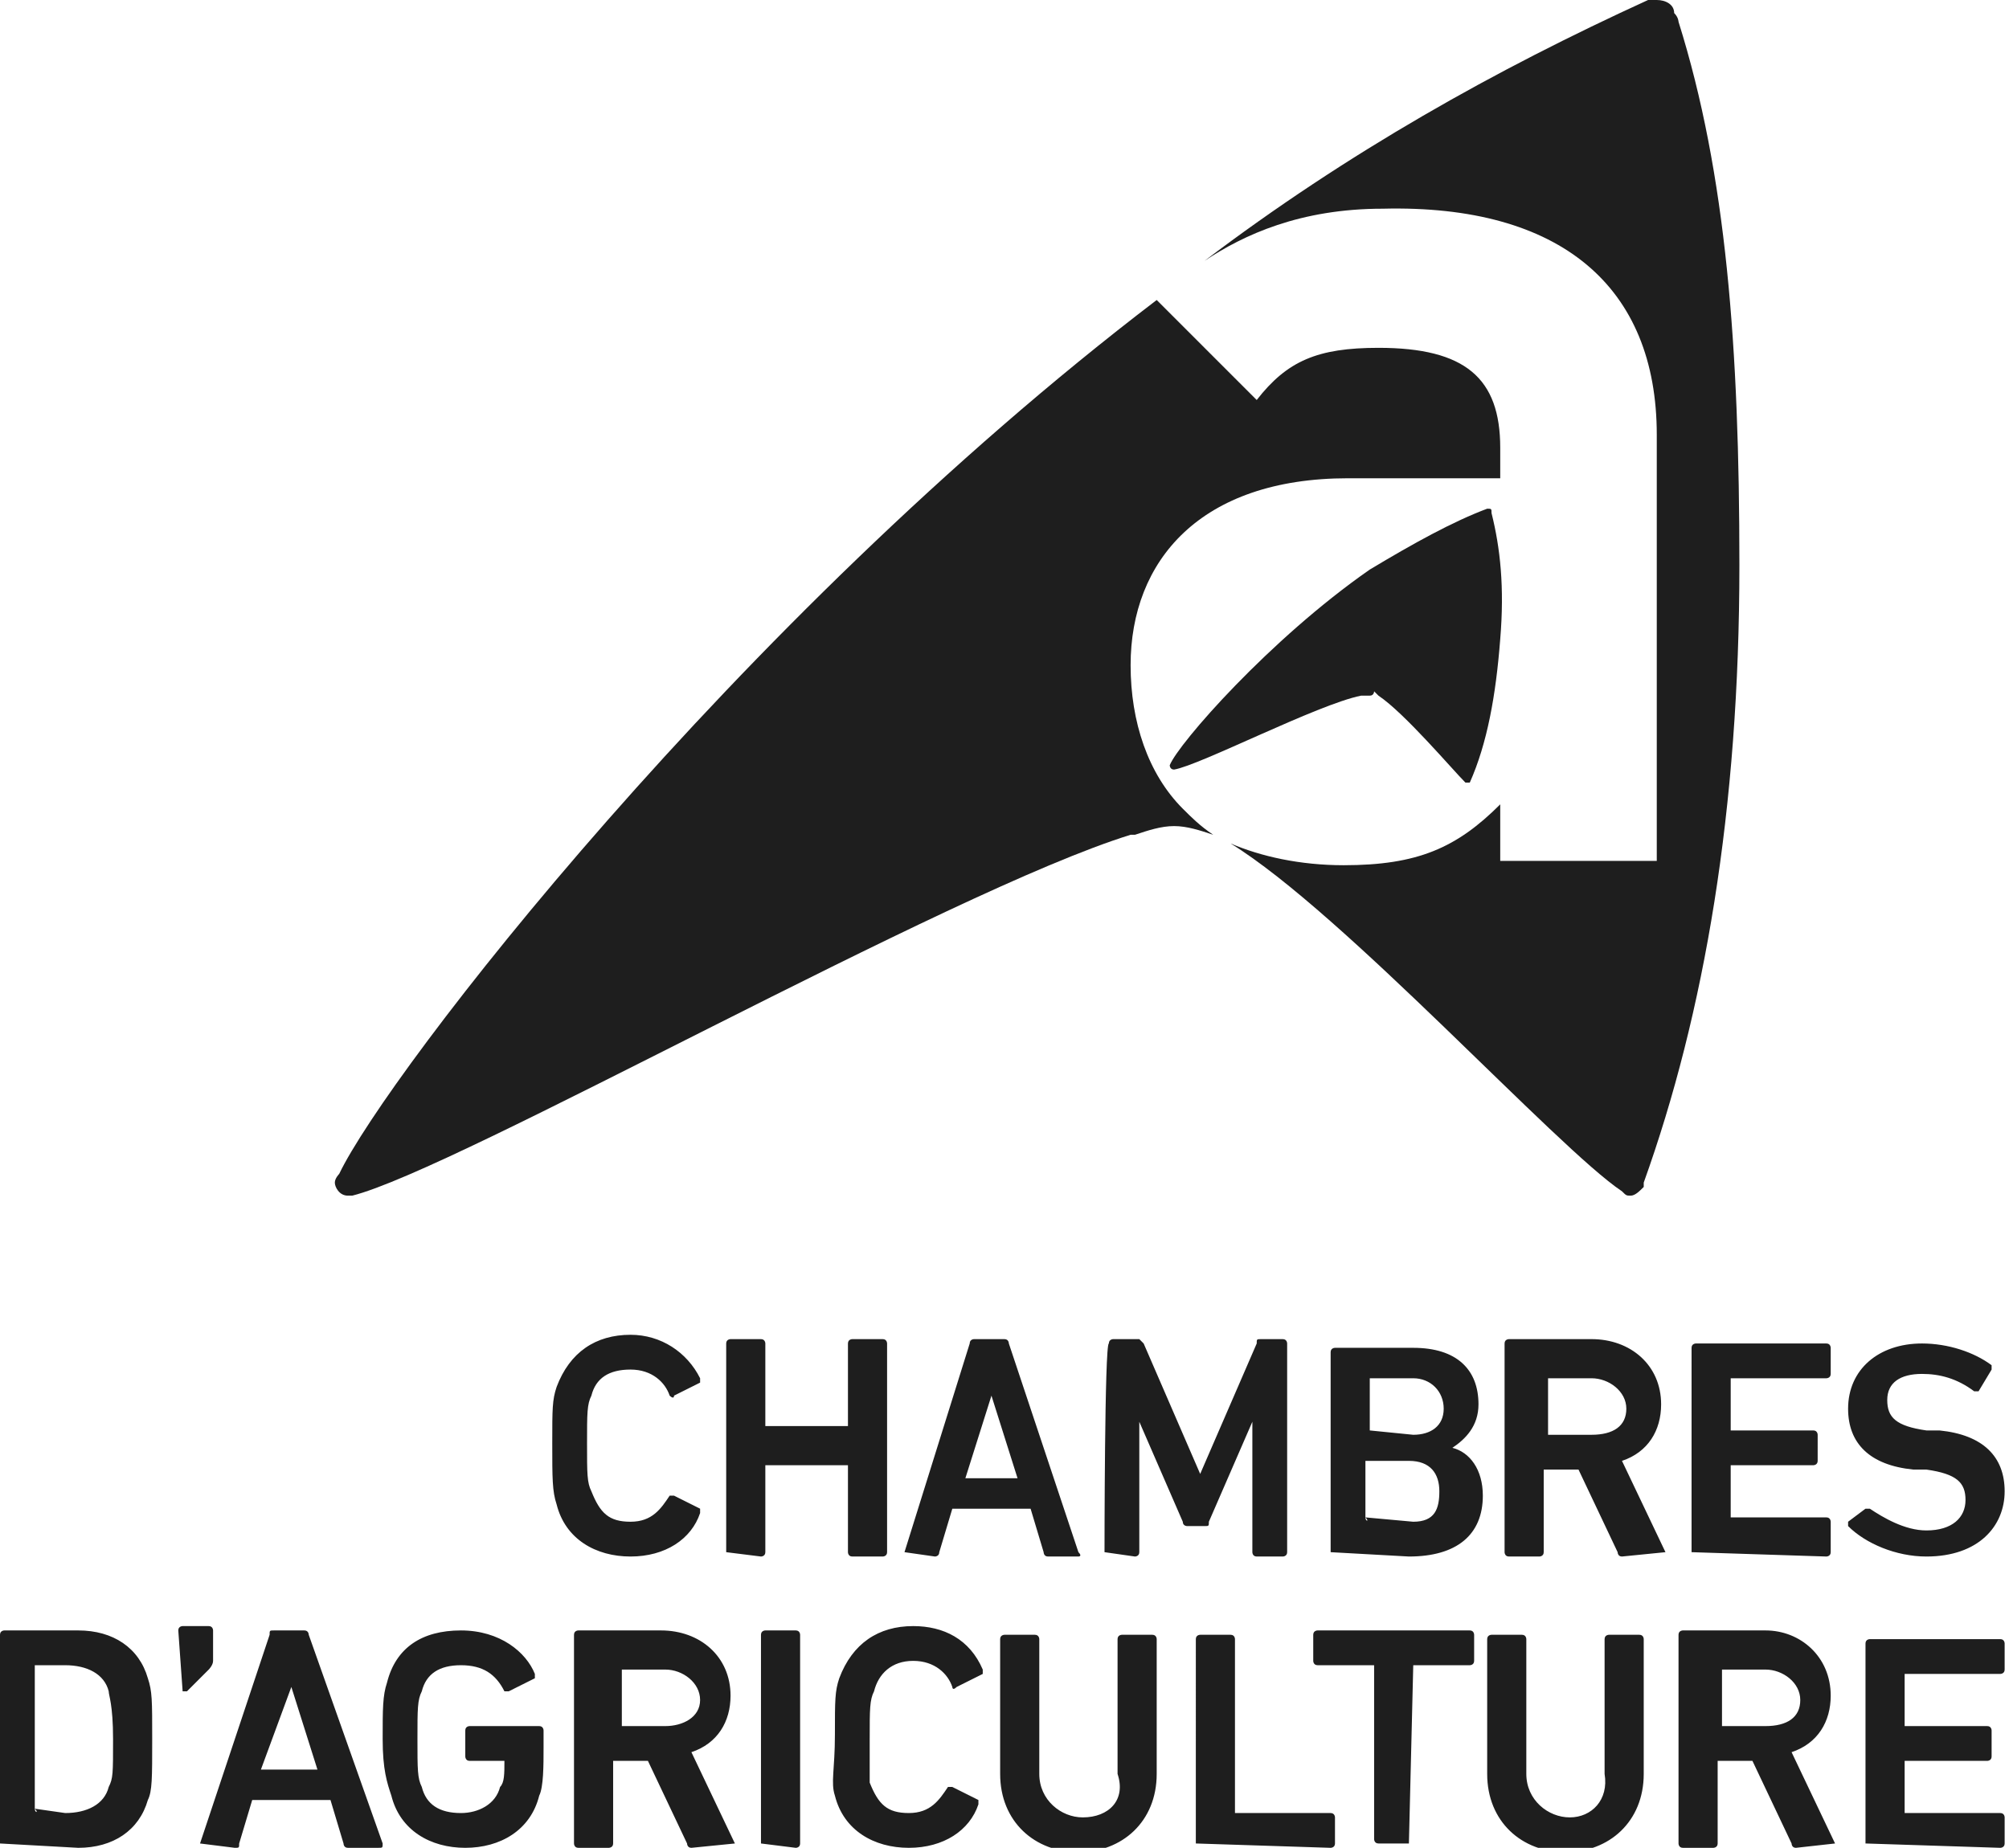
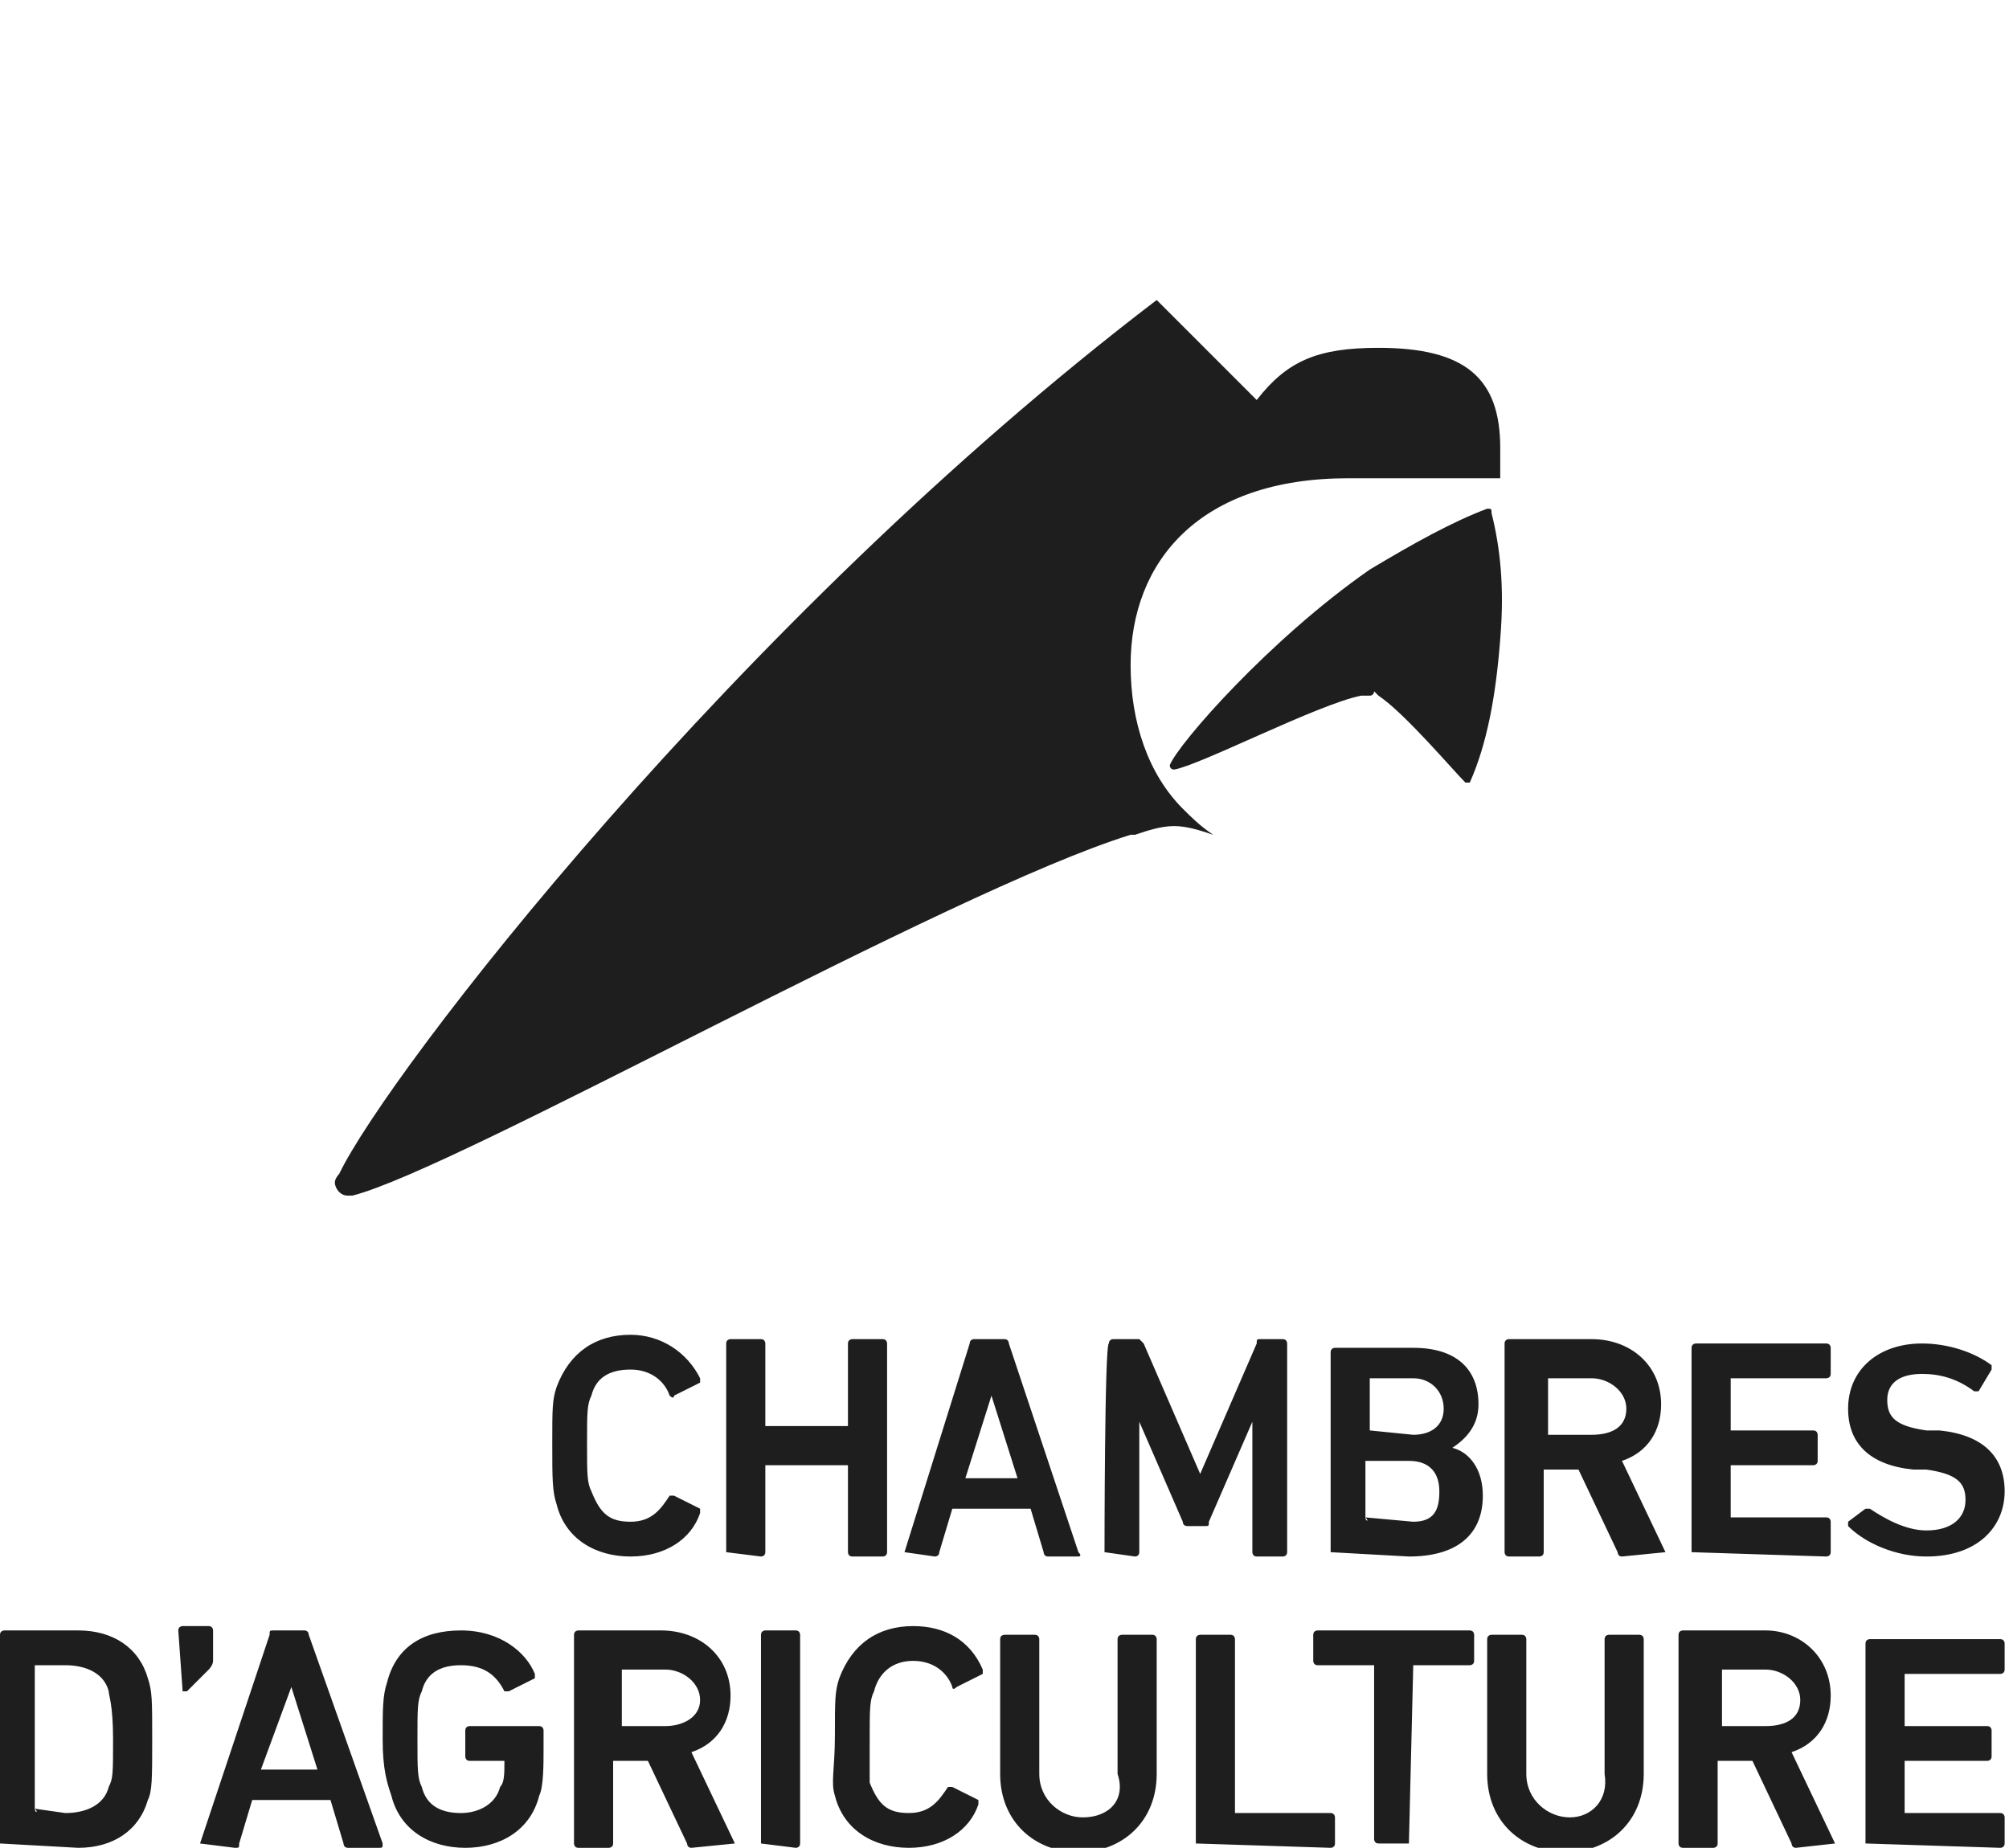
<svg xmlns="http://www.w3.org/2000/svg" version="1.1" id="Calque_2_00000112600604912091682050000014286202862816754592_" x="0px" y="0px" viewBox="0 0 46.2 42.5" style="enable-background:new 0 0 46.2 42.5;" xml:space="preserve">
  <style type="text/css">
	.st0{fill:#1E1E1E;}
</style>
  <g id="Capa_1">
    <g>
-       <path class="st0" d="M37.3,27.4C37.3,27.4,37.3,27.4,37.3,27.4c0.1,0.1,0.1,0.1,0.2,0.1c0.1,0,0.2-0.1,0.3-0.2c0,0,0,0,0-0.1    C39.2,23.3,40,18.6,40,13c0-5-0.3-9-1.4-12.5c0,0,0-0.1-0.1-0.2C38.5,0.1,38.3,0,38.1,0c-0.1,0-0.2,0-0.2,0    C34.4,1.6,31,3.5,27.7,6c0.9-0.6,2.2-1.2,4.1-1.2c4.1-0.1,6.3,1.8,6.3,5.2v9.8h-3.6v-1.3c-1,1-1.9,1.4-3.6,1.4    c-1,0-1.9-0.2-2.6-0.5c0,0,0,0,0,0C30.9,21,35.8,26.4,37.3,27.4" />
      <path class="st0" d="M31.6,15.9c0,0,0.1,0.1,0.1,0.1c0.6,0.4,1.7,1.7,2,2c0,0,0,0,0,0s0,0,0,0c0,0,0,0,0.1,0c0,0,0,0,0,0    c0.4-0.9,0.6-2,0.7-3.3c0.1-1.2,0-2.1-0.2-2.9c0,0,0,0,0,0c0-0.1,0-0.1-0.1-0.1c0,0,0,0,0,0c-0.8,0.3-1.7,0.8-2.7,1.4    c-2.3,1.6-4.4,4-4.6,4.5c0,0,0,0,0,0c0,0,0,0.1,0.1,0.1h0c0.6-0.1,3.3-1.5,4.3-1.7h0c0.1,0,0.1,0,0.2,0S31.6,15.9,31.6,15.9" />
      <path class="st0" d="M26,19.2l0.1,0l0,0c0.3-0.1,0.6-0.2,0.9-0.2s0.6,0.1,0.9,0.2c-0.3-0.2-0.5-0.4-0.7-0.6    c-0.8-0.8-1.2-2-1.2-3.3c0-2.4,1.6-4.3,5-4.3h3.5v-0.7c0-1.6-0.8-2.3-2.8-2.3c-1.4,0-2.1,0.3-2.8,1.2l-2.3-2.3    C16.9,14.3,8.9,24.7,7.8,27c0,0-0.1,0.1-0.1,0.2c0,0.1,0.1,0.3,0.3,0.3c0,0,0.1,0,0.1,0C10.5,26.9,21.8,20.5,26,19.2" />
      <path class="st0" d="M42.9,42.4C42.9,42.4,42.9,42.4,42.9,42.4l3.1,0.1c0,0,0.1,0,0.1-0.1v-0.6c0,0,0-0.1-0.1-0.1h-2.2    c0,0,0,0,0,0v-1.2c0,0,0,0,0,0h1.9c0,0,0.1,0,0.1-0.1v-0.6c0,0,0-0.1-0.1-0.1h-1.9c0,0,0,0,0,0v-1.2c0,0,0,0,0,0H46    c0,0,0.1,0,0.1-0.1v-0.6c0,0,0-0.1-0.1-0.1h-3c0,0-0.1,0-0.1,0.1V42.4L42.9,42.4z M40.6,39.7h-1c0,0,0,0,0,0v-1.3c0,0,0,0,0,0h1    c0.4,0,0.8,0.3,0.8,0.7S41.1,39.7,40.6,39.7 M42.2,42.4C42.3,42.4,42.3,42.4,42.2,42.4l-1-2.1c0.6-0.2,0.9-0.7,0.9-1.3    c0-0.9-0.7-1.5-1.5-1.5h-1.9c0,0-0.1,0-0.1,0.1v4.8c0,0,0,0.1,0.1,0.1h0.7c0,0,0.1,0,0.1-0.1v-1.9c0,0,0,0,0,0h0.8l0.9,1.9    c0,0,0,0.1,0.1,0.1L42.2,42.4L42.2,42.4z M36.1,41.8c-0.5,0-1-0.4-1-1v-3.1c0,0,0-0.1-0.1-0.1h-0.7c0,0-0.1,0-0.1,0.1v3.1    c0,1.1,0.8,1.8,1.8,1.8s1.8-0.7,1.8-1.8v-3.1c0,0,0-0.1-0.1-0.1h-0.7c0,0-0.1,0-0.1,0.1v3.1C37,41.4,36.6,41.8,36.1,41.8     M32.4,42.4C32.4,42.4,32.4,42.4,32.4,42.4l0.1-4.1c0,0,0,0,0,0h1.3c0,0,0.1,0,0.1-0.1v-0.6c0,0,0-0.1-0.1-0.1h-3.5    c0,0-0.1,0-0.1,0.1v0.6c0,0,0,0.1,0.1,0.1h1.3c0,0,0,0,0,0v4c0,0,0,0.1,0.1,0.1H32.4z M27.5,42.4C27.5,42.4,27.6,42.4,27.5,42.4    l3.1,0.1c0,0,0.1,0,0.1-0.1v-0.6c0,0,0-0.1-0.1-0.1h-2.2c0,0,0,0,0,0v-4c0,0,0-0.1-0.1-0.1h-0.7c0,0-0.1,0-0.1,0.1L27.5,42.4    L27.5,42.4z M24.9,41.8c-0.5,0-1-0.4-1-1v-3.1c0,0,0-0.1-0.1-0.1h-0.7c0,0-0.1,0-0.1,0.1v3.1c0,1.1,0.8,1.8,1.8,1.8    s1.8-0.7,1.8-1.8v-3.1c0,0,0-0.1-0.1-0.1h-0.7c0,0-0.1,0-0.1,0.1v3.1C25.9,41.4,25.5,41.8,24.9,41.8 M19.2,41.3    c0.2,0.8,0.9,1.2,1.7,1.2c0.8,0,1.4-0.4,1.6-1c0,0,0-0.1,0-0.1l-0.6-0.3c0,0-0.1,0-0.1,0c-0.2,0.3-0.4,0.6-0.9,0.6    s-0.7-0.2-0.9-0.7C20,40.9,20,40.7,20,40s0-0.9,0.1-1.1c0.1-0.4,0.4-0.7,0.9-0.7s0.8,0.3,0.9,0.6c0,0,0,0.1,0.1,0l0.6-0.3    c0,0,0,0,0-0.1c-0.3-0.7-0.9-1-1.6-1c-0.8,0-1.4,0.4-1.7,1.2c-0.1,0.3-0.1,0.5-0.1,1.3S19.1,41,19.2,41.3 M17.5,42.4    C17.5,42.4,17.6,42.4,17.5,42.4l0.8,0.1c0,0,0.1,0,0.1-0.1v-4.8c0,0,0-0.1-0.1-0.1h-0.7c0,0-0.1,0-0.1,0.1V42.4z M15.3,39.7h-1    c0,0,0,0,0,0v-1.3c0,0,0,0,0,0h1c0.4,0,0.8,0.3,0.8,0.7S15.7,39.7,15.3,39.7 M16.9,42.4C16.9,42.4,17,42.4,16.9,42.4l-1-2.1    c0.6-0.2,0.9-0.7,0.9-1.3c0-0.9-0.7-1.5-1.6-1.5h-1.9c0,0-0.1,0-0.1,0.1v4.8c0,0,0,0.1,0.1,0.1h0.7c0,0,0.1,0,0.1-0.1v-1.9    c0,0,0,0,0,0h0.8l0.9,1.9c0,0,0,0.1,0.1,0.1L16.9,42.4L16.9,42.4z M9,41.3c0.2,0.8,0.9,1.2,1.7,1.2s1.5-0.4,1.7-1.2    c0.1-0.2,0.1-0.7,0.1-1.1v-0.4c0,0,0-0.1-0.1-0.1h-1.6c0,0-0.1,0-0.1,0.1v0.6c0,0,0,0.1,0.1,0.1h0.8c0,0,0,0,0,0    c0,0.3,0,0.5-0.1,0.6c-0.1,0.4-0.5,0.6-0.9,0.6c-0.5,0-0.8-0.2-0.9-0.6c-0.1-0.2-0.1-0.4-0.1-1.1s0-0.9,0.1-1.1    c0.1-0.4,0.4-0.6,0.9-0.6s0.8,0.2,1,0.6c0,0,0.1,0,0.1,0l0.6-0.3c0,0,0-0.1,0-0.1c-0.2-0.5-0.8-1-1.7-1c-0.9,0-1.5,0.4-1.7,1.2    c-0.1,0.3-0.1,0.6-0.1,1.3S8.9,41,9,41.3 M6,40.7l0.7-1.9h0l0.6,1.9H6L6,40.7z M4.6,42.4C4.6,42.4,4.6,42.4,4.6,42.4l0.8,0.1    c0.1,0,0.1,0,0.1-0.1l0.3-1h1.8l0.3,1c0,0,0,0.1,0.1,0.1h0.7c0.1,0,0.1,0,0.1-0.1l-1.7-4.8c0,0,0-0.1-0.1-0.1H6.3    c-0.1,0-0.1,0-0.1,0.1L4.6,42.4L4.6,42.4z M4.2,38.9c0,0,0.1,0,0.1,0l0.5-0.5c0,0,0.1-0.1,0.1-0.2v-0.7c0,0,0-0.1-0.1-0.1H4.2    c0,0-0.1,0-0.1,0.1L4.2,38.9C4.2,38.9,4.2,38.9,4.2,38.9 M0.8,41.6v-3.3c0,0,0,0,0,0h0.7c0.5,0,0.9,0.2,1,0.6    c0,0.1,0.1,0.3,0.1,1.1s0,0.9-0.1,1.1c-0.1,0.4-0.5,0.6-1,0.6L0.8,41.6C0.9,41.7,0.8,41.7,0.8,41.6 M0,42.4C0,42.4,0,42.4,0,42.4    l1.8,0.1c0.8,0,1.4-0.4,1.6-1.1c0.1-0.2,0.1-0.5,0.1-1.4s0-1.1-0.1-1.4c-0.2-0.7-0.8-1.1-1.6-1.1H0.1c0,0-0.1,0-0.1,0.1L0,42.4    L0,42.4z" />
      <path class="st0" d="M44.3,35.8c1.2,0,1.8-0.7,1.8-1.5s-0.5-1.3-1.5-1.4l-0.3,0c-0.7-0.1-0.9-0.3-0.9-0.7c0-0.4,0.3-0.6,0.8-0.6    c0.4,0,0.8,0.1,1.2,0.4c0,0,0.1,0,0.1,0l0.3-0.5c0,0,0-0.1,0-0.1c-0.4-0.3-1-0.5-1.6-0.5c-1,0-1.7,0.6-1.7,1.5    c0,0.8,0.5,1.3,1.5,1.4l0.3,0c0.7,0.1,0.9,0.3,0.9,0.7c0,0.4-0.3,0.7-0.9,0.7c-0.5,0-1-0.3-1.3-0.5c0,0-0.1,0-0.1,0L42.5,35    c0,0,0,0.1,0,0.1C42.9,35.5,43.6,35.8,44.3,35.8 M38.9,35.7C38.9,35.7,39,35.7,38.9,35.7l3.1,0.1c0,0,0.1,0,0.1-0.1V35    c0,0,0-0.1-0.1-0.1h-2.2c0,0,0,0,0,0v-1.2c0,0,0,0,0,0h1.9c0,0,0.1,0,0.1-0.1V33c0,0,0-0.1-0.1-0.1h-1.9c0,0,0,0,0,0v-1.2    c0,0,0,0,0,0H42c0,0,0.1,0,0.1-0.1v-0.6c0,0,0-0.1-0.1-0.1h-3c0,0-0.1,0-0.1,0.1V35.7L38.9,35.7z M36.6,33h-1c0,0,0,0,0,0v-1.3    c0,0,0,0,0,0h1c0.4,0,0.8,0.3,0.8,0.7S37.1,33,36.6,33 M38.3,35.7C38.3,35.7,38.4,35.7,38.3,35.7l-1-2.1c0.6-0.2,0.9-0.7,0.9-1.3    c0-0.9-0.7-1.5-1.6-1.5h-1.9c0,0-0.1,0-0.1,0.1v4.8c0,0,0,0.1,0.1,0.1h0.7c0,0,0.1,0,0.1-0.1v-1.9c0,0,0,0,0,0h0.8l0.9,1.9    c0,0,0,0.1,0.1,0.1L38.3,35.7L38.3,35.7z M31.4,34.9v-1.3c0,0,0,0,0,0h1c0.5,0,0.7,0.3,0.7,0.7S33,35,32.5,35L31.4,34.9    C31.5,35,31.4,35,31.4,34.9 M31.5,32.9C31.5,32.9,31.4,32.9,31.5,32.9l0-1.2c0,0,0,0,0,0h1c0.4,0,0.7,0.3,0.7,0.7    c0,0.4-0.3,0.6-0.7,0.6L31.5,32.9L31.5,32.9z M30.6,35.7C30.6,35.7,30.6,35.7,30.6,35.7l1.8,0.1c1.1,0,1.7-0.5,1.7-1.4    c0-0.6-0.3-1-0.7-1.1v0c0.3-0.2,0.6-0.5,0.6-1c0-0.8-0.5-1.3-1.5-1.3h-1.8c0,0-0.1,0-0.1,0.1L30.6,35.7L30.6,35.7z M25.4,35.7    C25.4,35.7,25.4,35.7,25.4,35.7l0.7,0.1c0,0,0.1,0,0.1-0.1v-3h0l1,2.3c0,0.1,0.1,0.1,0.1,0.1h0.4c0.1,0,0.1,0,0.1-0.1l1-2.3h0v3    c0,0,0,0.1,0.1,0.1h0.6c0,0,0.1,0,0.1-0.1v-4.8c0,0,0-0.1-0.1-0.1H29c-0.1,0-0.1,0-0.1,0.1l-1.3,3h0l-1.3-3c0,0-0.1-0.1-0.1-0.1    h-0.6c0,0-0.1,0-0.1,0.1C25.4,30.9,25.4,35.7,25.4,35.7z M22.2,34l0.6-1.9h0l0.6,1.9H22.2L22.2,34z M20.8,35.7    C20.8,35.7,20.8,35.7,20.8,35.7l0.7,0.1c0,0,0.1,0,0.1-0.1l0.3-1h1.8l0.3,1c0,0,0,0.1,0.1,0.1h0.7c0,0,0.1,0,0-0.1l-1.6-4.8    c0,0,0-0.1-0.1-0.1h-0.7c0,0-0.1,0-0.1,0.1L20.8,35.7L20.8,35.7z M16.7,35.7C16.7,35.7,16.7,35.7,16.7,35.7l0.8,0.1    c0,0,0.1,0,0.1-0.1v-2c0,0,0,0,0,0h1.9c0,0,0,0,0,0v2c0,0,0,0.1,0.1,0.1h0.7c0,0,0.1,0,0.1-0.1v-4.8c0,0,0-0.1-0.1-0.1h-0.7    c0,0-0.1,0-0.1,0.1v1.9c0,0,0,0,0,0h-1.9c0,0,0,0,0,0v-1.9c0,0,0-0.1-0.1-0.1h-0.7c0,0-0.1,0-0.1,0.1V35.7z M12.8,34.6    c0.2,0.8,0.9,1.2,1.7,1.2c0.8,0,1.4-0.4,1.6-1c0,0,0-0.1,0-0.1l-0.6-0.3c0,0-0.1,0-0.1,0c-0.2,0.3-0.4,0.6-0.9,0.6    s-0.7-0.2-0.9-0.7c-0.1-0.2-0.1-0.4-0.1-1.1s0-0.9,0.1-1.1c0.1-0.4,0.4-0.6,0.9-0.6s0.8,0.3,0.9,0.6c0,0,0.1,0.1,0.1,0l0.6-0.3    c0,0,0,0,0-0.1c-0.3-0.6-0.9-1-1.6-1c-0.8,0-1.4,0.4-1.7,1.2c-0.1,0.3-0.1,0.5-0.1,1.3S12.7,34.3,12.8,34.6" />
    </g>
  </g>
</svg>